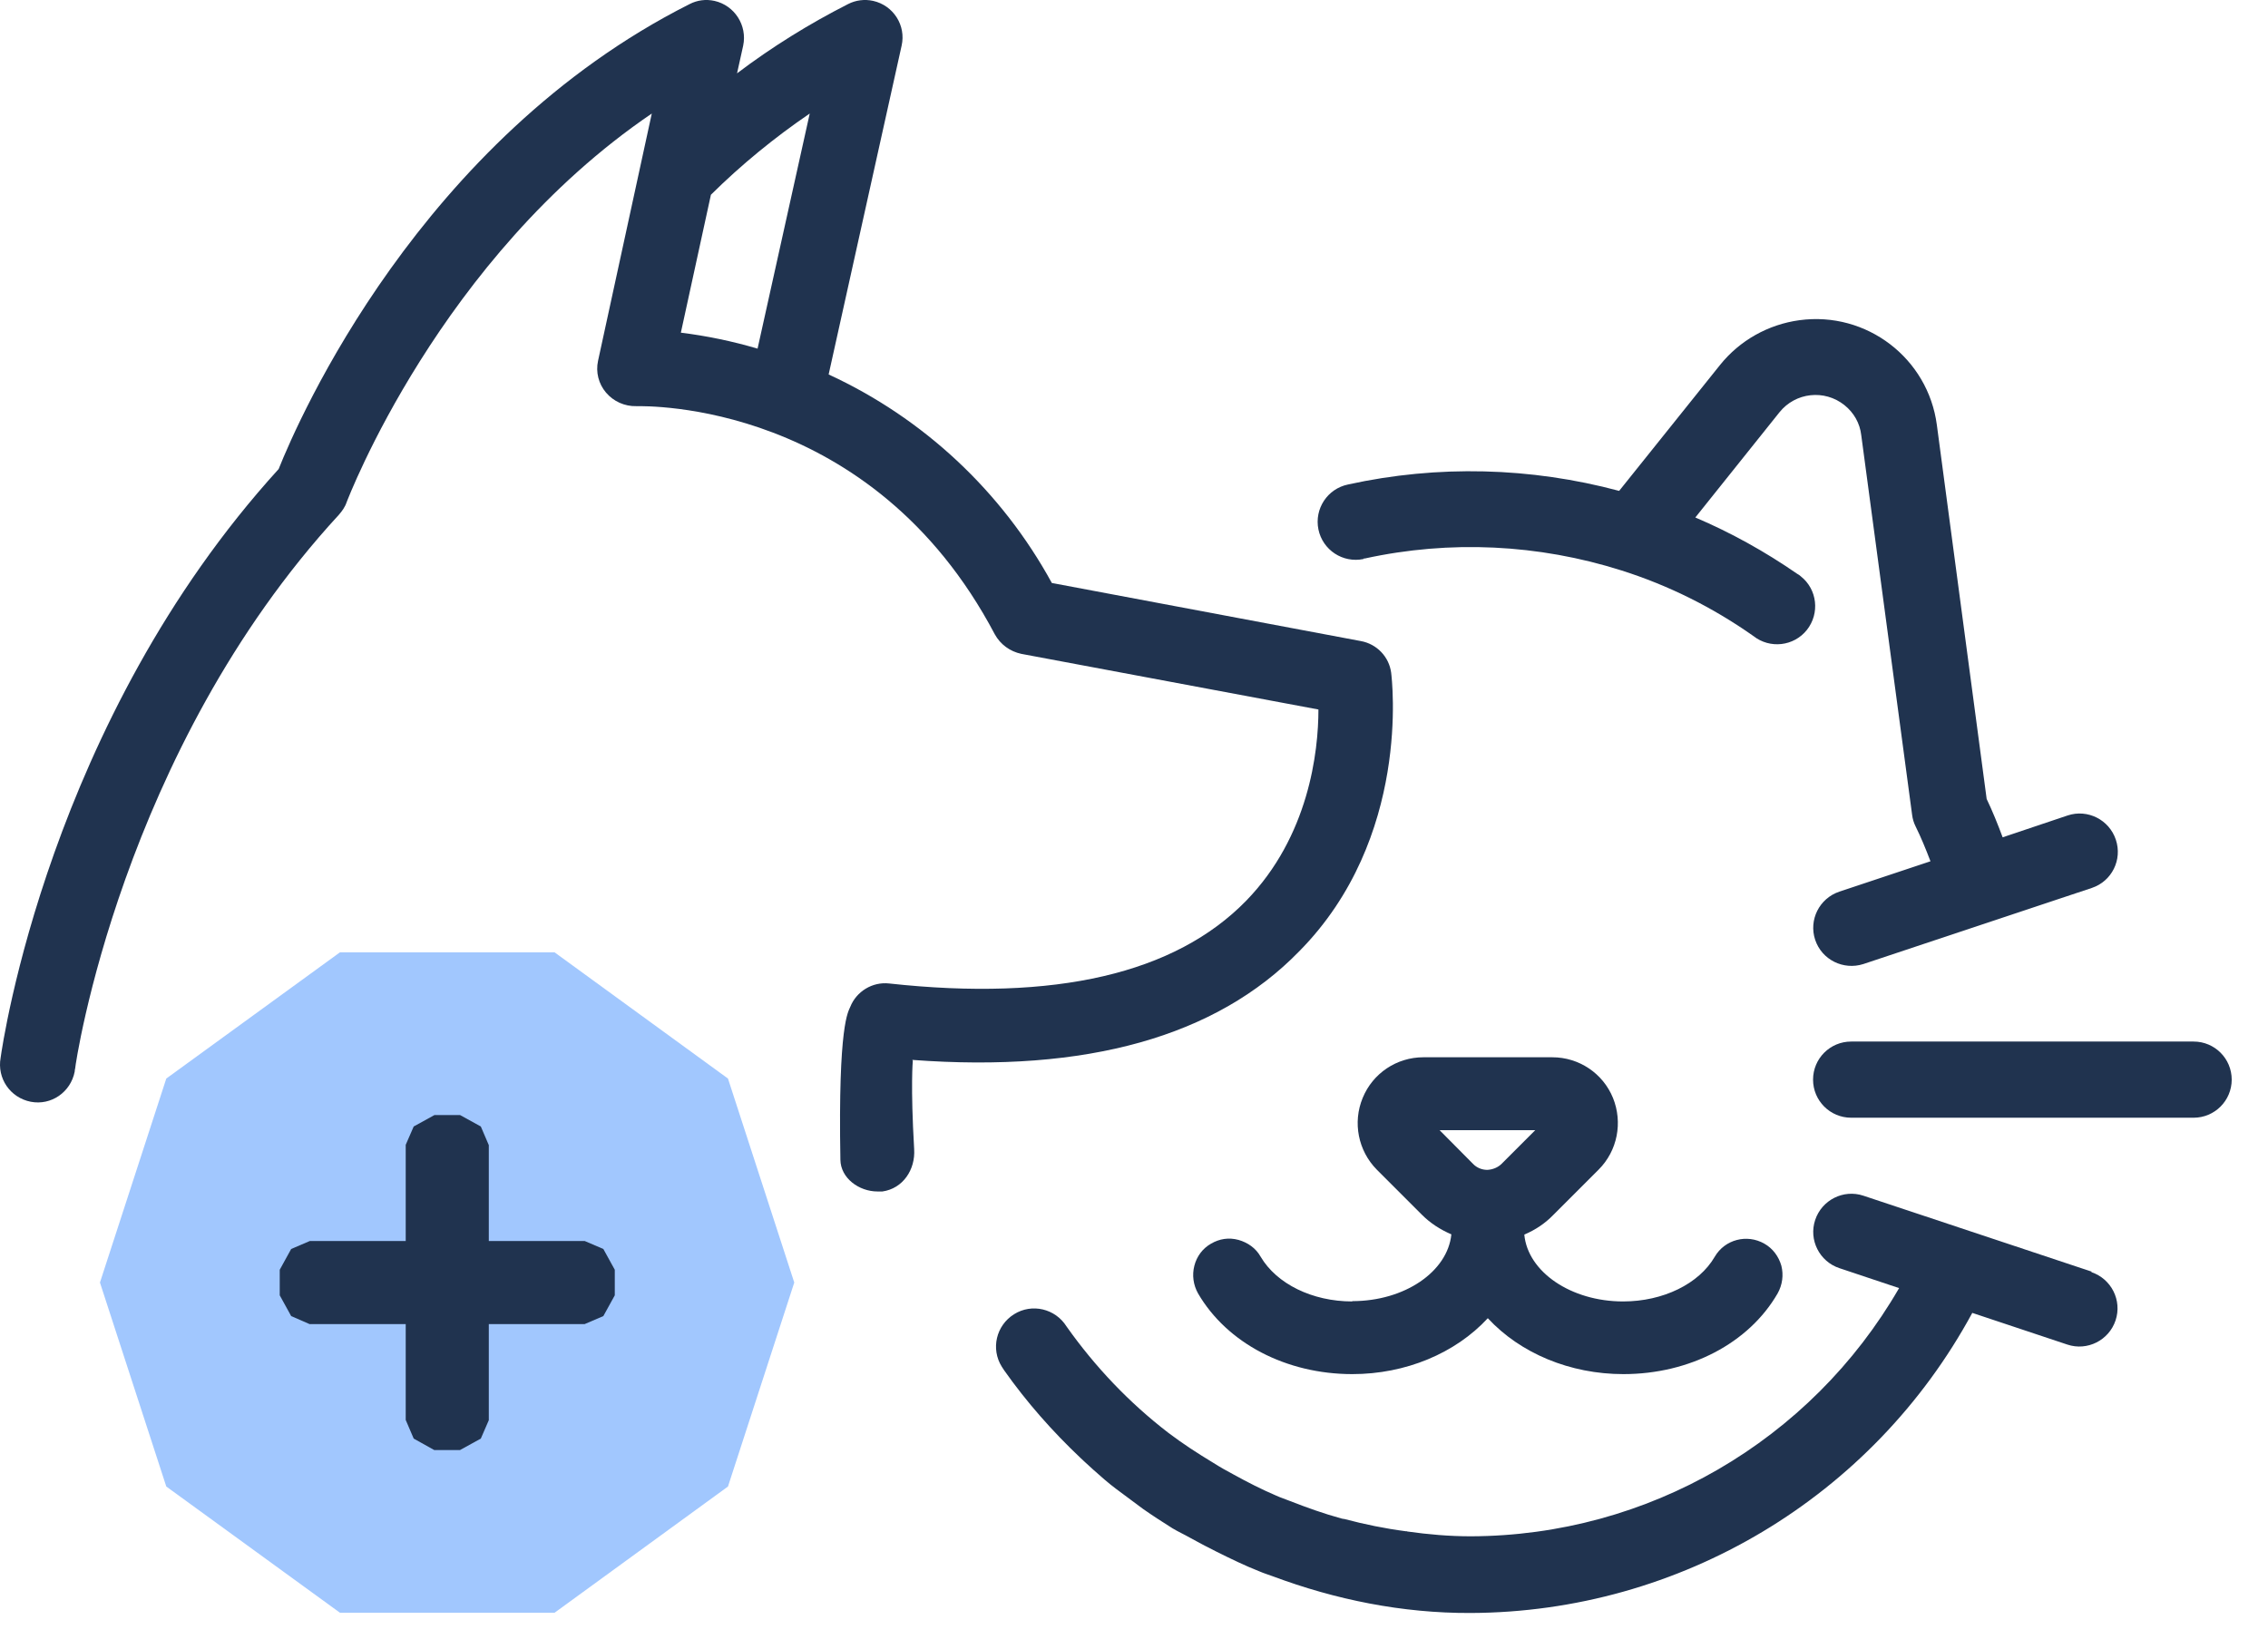
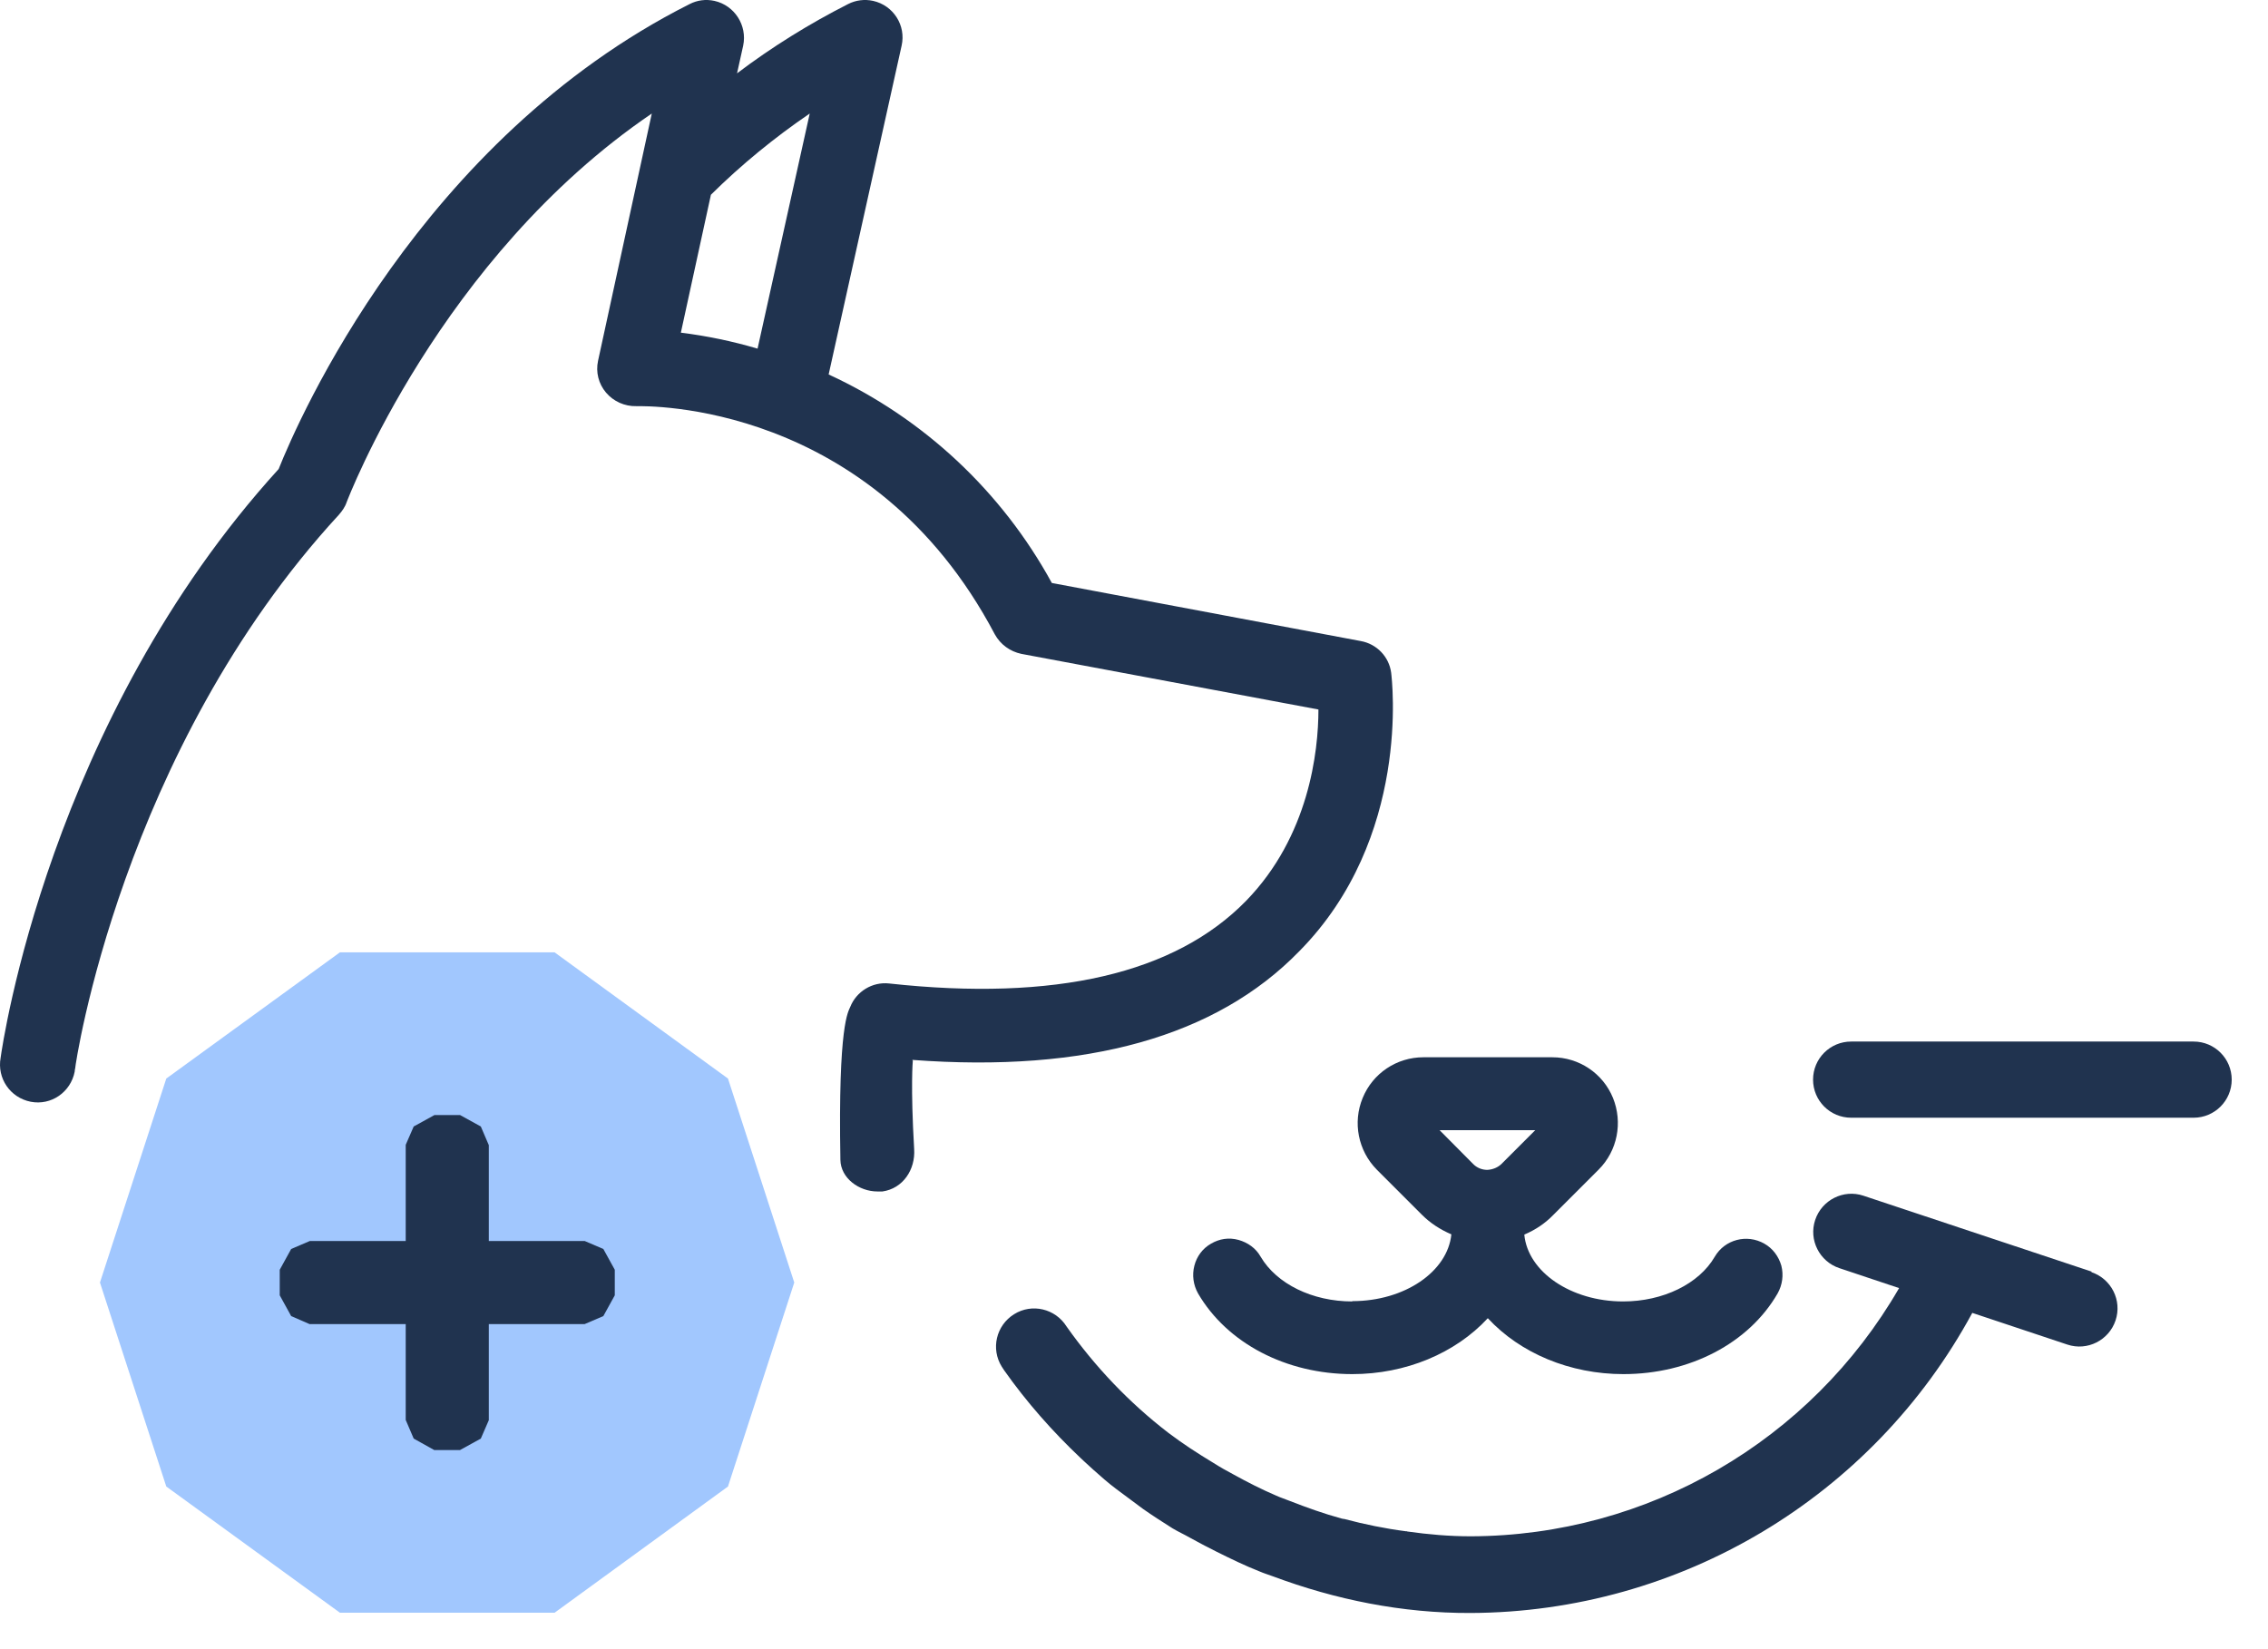
<svg xmlns="http://www.w3.org/2000/svg" width="44" height="32" viewBox="0 0 44 32" fill="none">
  <path d="M17.699 20.566C21.083 20.819 23.594 20.112 25.201 18.463C27.381 16.262 27.004 13.183 26.989 13.053C26.948 12.743 26.71 12.495 26.4 12.439L20.406 11.312C19.435 9.535 17.916 8.114 16.076 7.266L17.492 0.885C17.58 0.493 17.332 0.105 16.939 0.017C16.774 -0.019 16.603 0.002 16.453 0.079C15.699 0.462 14.976 0.911 14.299 1.423L14.418 0.885C14.5 0.493 14.252 0.105 13.86 0.017C13.694 -0.019 13.529 0.002 13.379 0.079C8.15 2.714 5.789 8.14 5.406 9.101C0.958 13.989 0.048 20.261 0.012 20.525C-0.06 20.923 0.198 21.3 0.596 21.378C0.994 21.455 1.371 21.192 1.449 20.794C1.449 20.773 1.454 20.747 1.459 20.726C1.459 20.664 2.353 14.573 6.574 9.989C6.636 9.917 6.693 9.84 6.724 9.747C6.745 9.695 8.527 5.003 12.645 2.203L11.602 7.003C11.555 7.22 11.612 7.447 11.757 7.618C11.901 7.788 12.118 7.887 12.346 7.881C12.532 7.881 16.908 7.773 19.3 12.309C19.409 12.506 19.595 12.64 19.812 12.687L25.578 13.767C25.578 14.588 25.392 16.226 24.178 17.476C22.799 18.892 20.468 19.435 17.249 19.083C16.924 19.047 16.614 19.238 16.495 19.538C16.459 19.631 16.257 19.864 16.304 22.504C16.309 22.86 16.665 23.119 17.022 23.119H17.12C17.518 23.062 17.761 22.695 17.735 22.297C17.663 21.062 17.709 20.582 17.709 20.582M14.697 6.765C14.211 6.621 13.71 6.517 13.209 6.455L13.792 3.779C14.382 3.195 15.027 2.668 15.709 2.203L14.697 6.765Z" fill="#20334F" />
  <path d="M42.557 20.21H35.913C35.504 20.21 35.174 20.54 35.174 20.949C35.174 21.357 35.504 21.688 35.913 21.688H42.557C42.965 21.688 43.296 21.357 43.296 20.949C43.296 20.54 42.965 20.21 42.557 20.21Z" fill="#20334F" />
  <path d="M40.578 24.674L36.15 23.201C35.763 23.072 35.344 23.284 35.215 23.672C35.086 24.059 35.298 24.478 35.685 24.607L36.843 24.994C35.127 27.965 31.965 29.8 28.534 29.81C28.116 29.81 27.707 29.774 27.304 29.717C27.299 29.717 27.299 29.712 27.294 29.712C27.289 29.712 27.278 29.712 27.273 29.712C26.87 29.66 26.472 29.578 26.08 29.474C26.059 29.474 26.044 29.469 26.023 29.464C25.682 29.371 25.351 29.252 25.02 29.123C24.933 29.087 24.845 29.061 24.757 29.02C24.478 28.901 24.204 28.761 23.941 28.616C23.806 28.544 23.667 28.467 23.538 28.384C23.238 28.203 22.943 28.012 22.664 27.8C21.905 27.216 21.243 26.519 20.691 25.738C20.474 25.392 20.019 25.284 19.673 25.501C19.326 25.718 19.218 26.172 19.435 26.519C19.451 26.544 19.466 26.565 19.482 26.591C19.916 27.206 20.417 27.774 20.964 28.291C20.964 28.291 21.383 28.689 21.646 28.885C21.91 29.081 22.174 29.278 22.174 29.278C22.365 29.412 22.551 29.531 22.747 29.655C22.85 29.717 22.974 29.774 23.083 29.836C23.248 29.929 23.419 30.017 23.594 30.105C23.873 30.244 24.147 30.378 24.437 30.492C24.519 30.528 24.607 30.554 24.69 30.585C25.909 31.04 27.201 31.303 28.529 31.298C32.595 31.283 36.326 29.05 38.263 25.475L40.108 26.09C40.495 26.219 40.914 26.007 41.043 25.62C41.172 25.232 40.961 24.814 40.573 24.684" fill="#20334F" />
-   <path d="M26.457 10.837C26.457 10.837 26.472 10.837 26.477 10.837C28.131 10.475 29.846 10.558 31.458 11.069C32.373 11.359 33.231 11.788 34.016 12.341C34.336 12.594 34.801 12.542 35.055 12.222C35.308 11.901 35.256 11.436 34.936 11.183C34.915 11.162 34.889 11.147 34.863 11.132C34.243 10.703 33.582 10.336 32.89 10.041L34.522 8C34.832 7.613 35.396 7.551 35.783 7.861C35.964 8.005 36.083 8.212 36.109 8.445L37.096 15.813C37.106 15.89 37.127 15.963 37.163 16.035C37.266 16.242 37.359 16.469 37.452 16.712L35.685 17.301C35.297 17.43 35.086 17.849 35.215 18.236C35.344 18.624 35.763 18.83 36.15 18.706L40.583 17.229C40.971 17.099 41.178 16.681 41.048 16.293C40.919 15.906 40.501 15.694 40.113 15.823L38.852 16.247C38.754 15.983 38.651 15.73 38.542 15.503L37.576 8.248C37.406 6.951 36.212 6.037 34.91 6.213C34.305 6.295 33.752 6.605 33.37 7.081L31.412 9.525C29.697 9.065 27.893 9.018 26.152 9.401C25.754 9.483 25.496 9.871 25.578 10.274C25.661 10.672 26.049 10.93 26.452 10.847" fill="#20334F" />
  <path d="M26.235 25.253C25.459 25.253 24.767 24.912 24.457 24.385C24.364 24.219 24.209 24.111 24.028 24.059C23.837 24.007 23.656 24.038 23.496 24.131C23.331 24.224 23.217 24.379 23.171 24.56C23.124 24.741 23.15 24.932 23.243 25.098C23.806 26.064 24.953 26.663 26.235 26.663C27.268 26.663 28.234 26.26 28.864 25.578C29.495 26.26 30.461 26.663 31.494 26.663C32.781 26.663 33.928 26.064 34.486 25.098C34.579 24.932 34.605 24.741 34.559 24.56C34.507 24.379 34.393 24.224 34.228 24.131C33.892 23.94 33.463 24.049 33.267 24.385C32.962 24.912 32.264 25.253 31.489 25.253C30.477 25.253 29.64 24.679 29.572 23.956C29.789 23.863 29.975 23.739 30.136 23.573L31.014 22.695C31.381 22.328 31.484 21.78 31.293 21.305C31.097 20.825 30.632 20.515 30.115 20.515H27.614C27.097 20.515 26.632 20.825 26.436 21.305C26.24 21.78 26.348 22.328 26.71 22.695L27.588 23.573C27.748 23.733 27.94 23.858 28.157 23.951C28.084 24.674 27.252 25.247 26.235 25.247M27.929 21.93H29.784L29.133 22.581C29.061 22.654 28.957 22.695 28.854 22.7C28.751 22.7 28.648 22.659 28.575 22.581L27.929 21.93Z" fill="#20334F" />
  <path d="M10.759 18.479H6.595L3.226 20.928L1.939 24.886L3.226 28.844L6.595 31.293H10.759L14.123 28.844L15.409 24.886L14.123 20.928L10.759 18.479Z" fill="#A1C7FE" />
  <path d="M11.705 24.235L11.343 24.08H9.483V22.22L9.328 21.858L8.925 21.636H8.429L8.026 21.858L7.871 22.214V24.08H6.011L5.649 24.235L5.427 24.638V25.134L5.649 25.537L6.005 25.692H7.871V27.552L8.026 27.914L8.424 28.136H8.925L9.328 27.914L9.483 27.557V25.692H11.343L11.705 25.537L11.927 25.134V24.638L11.705 24.235Z" fill="#20334F" />
</svg>